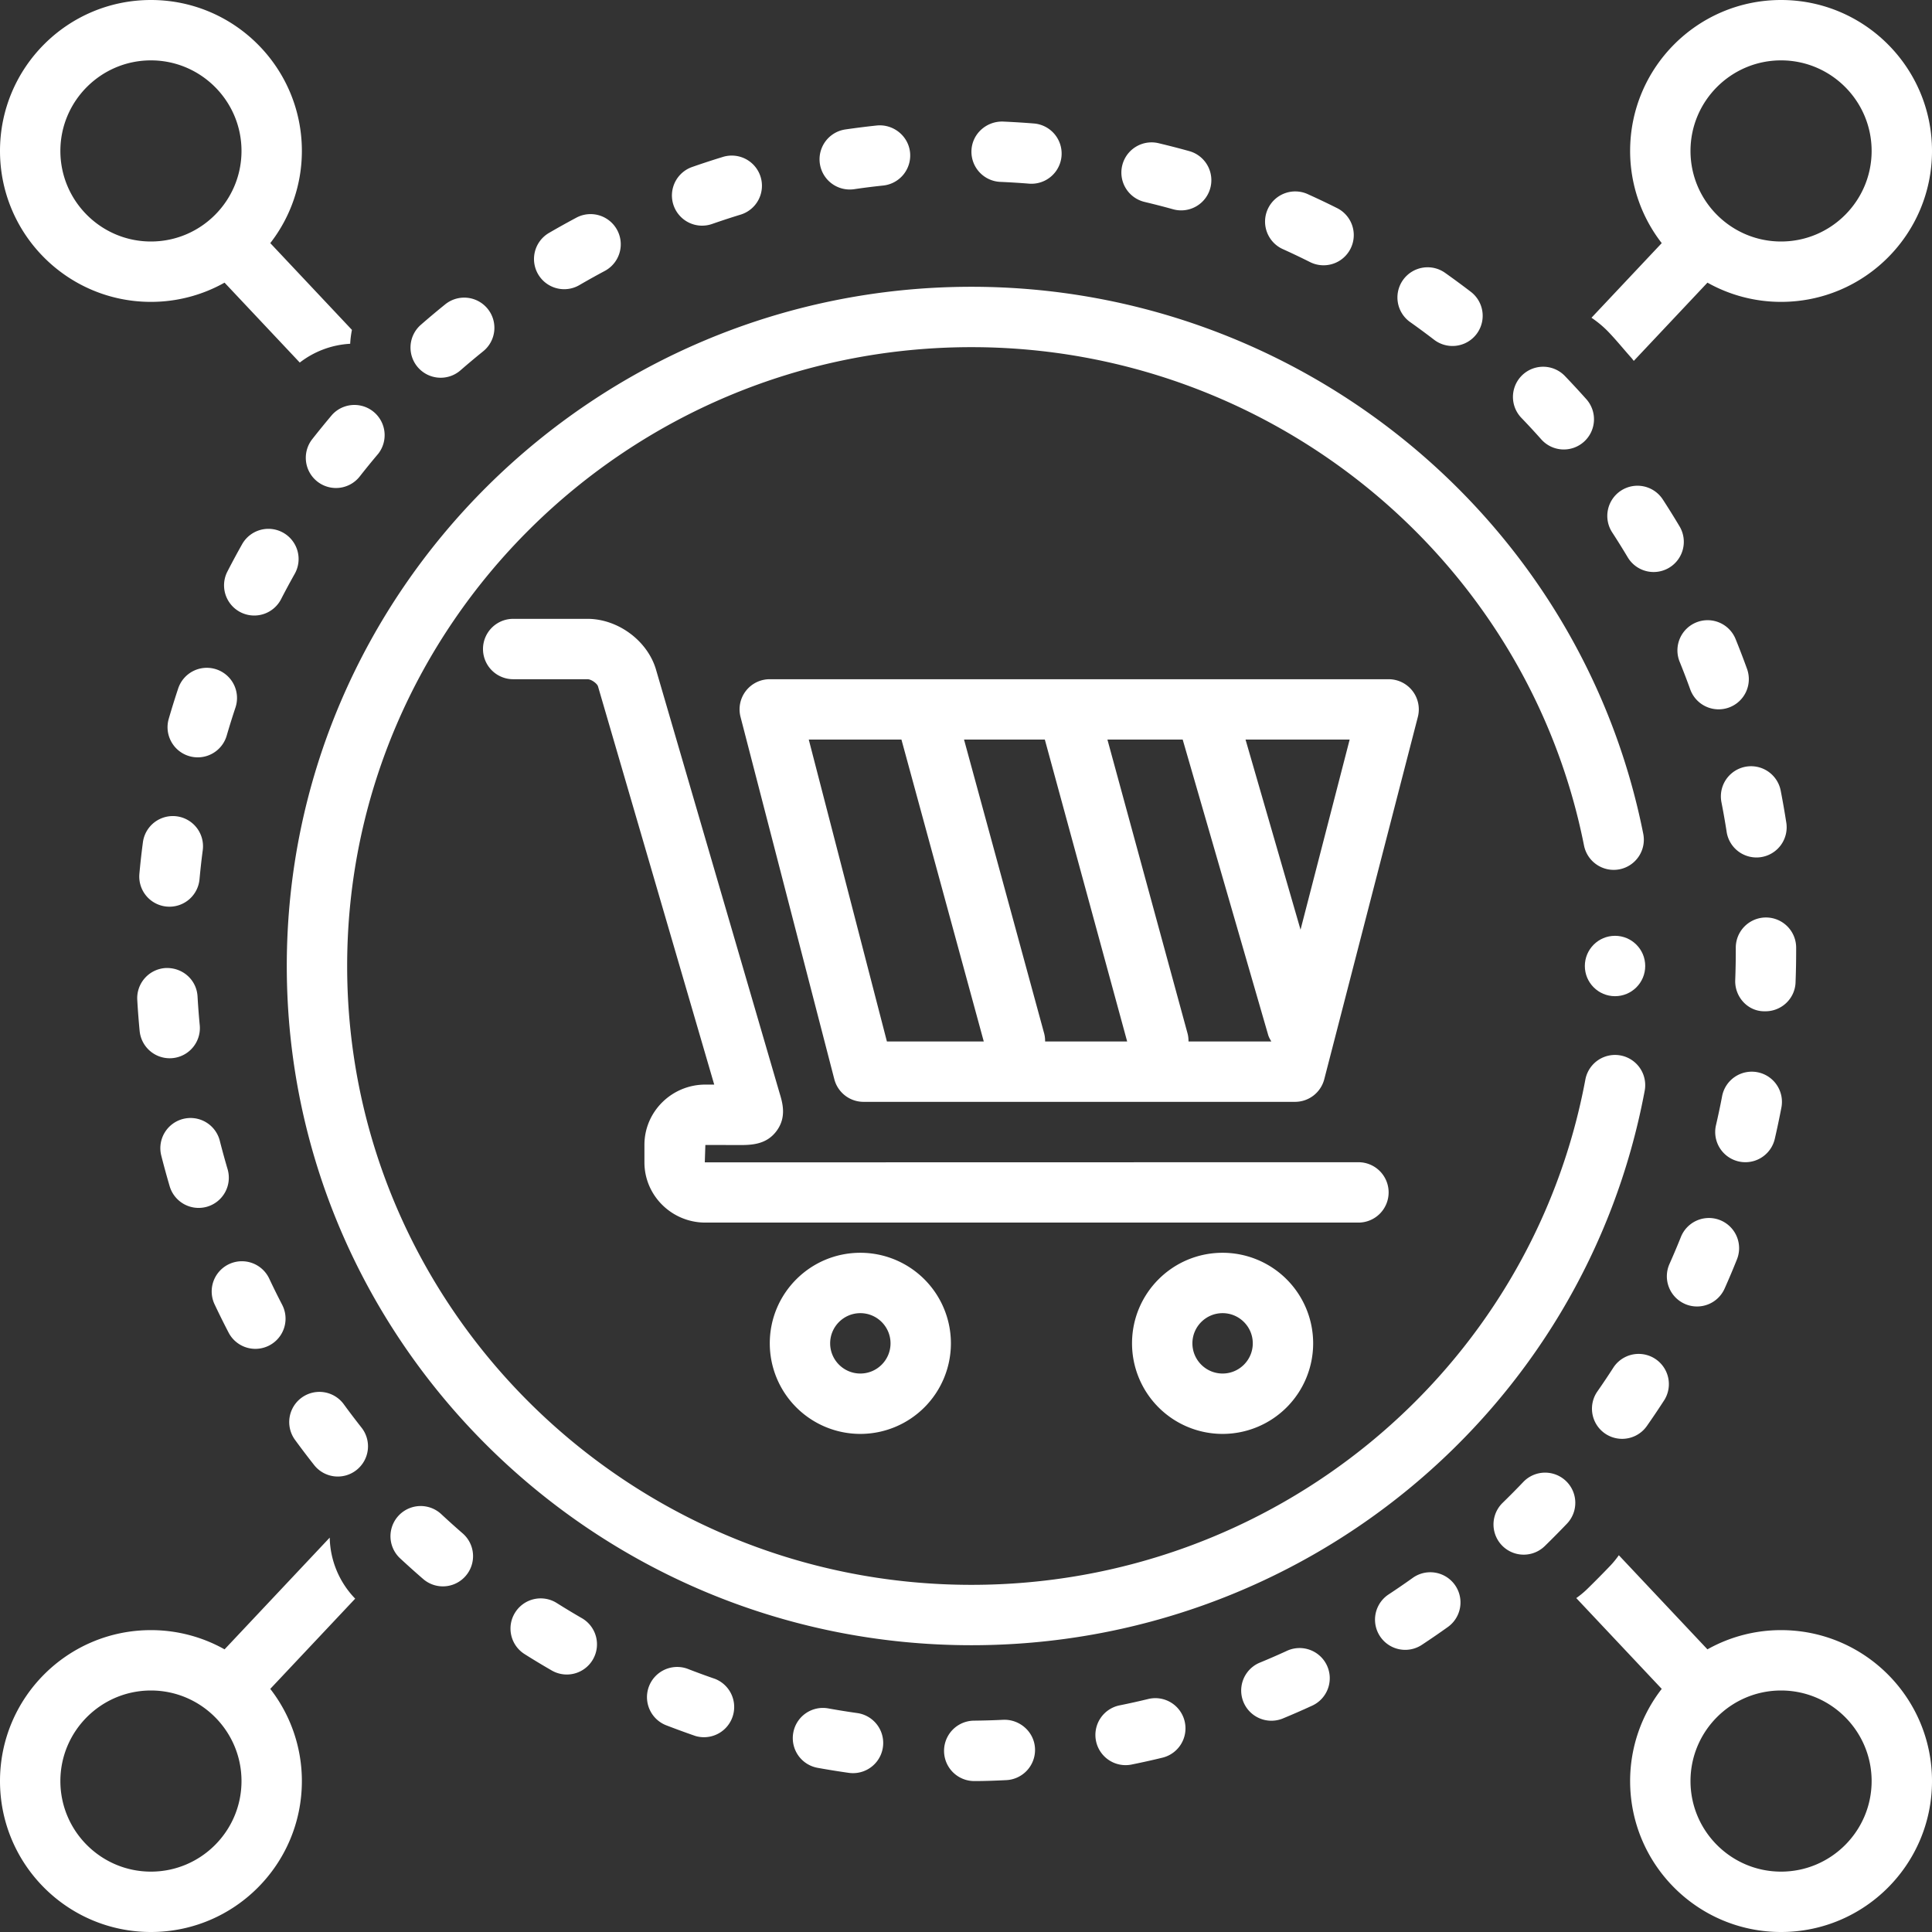
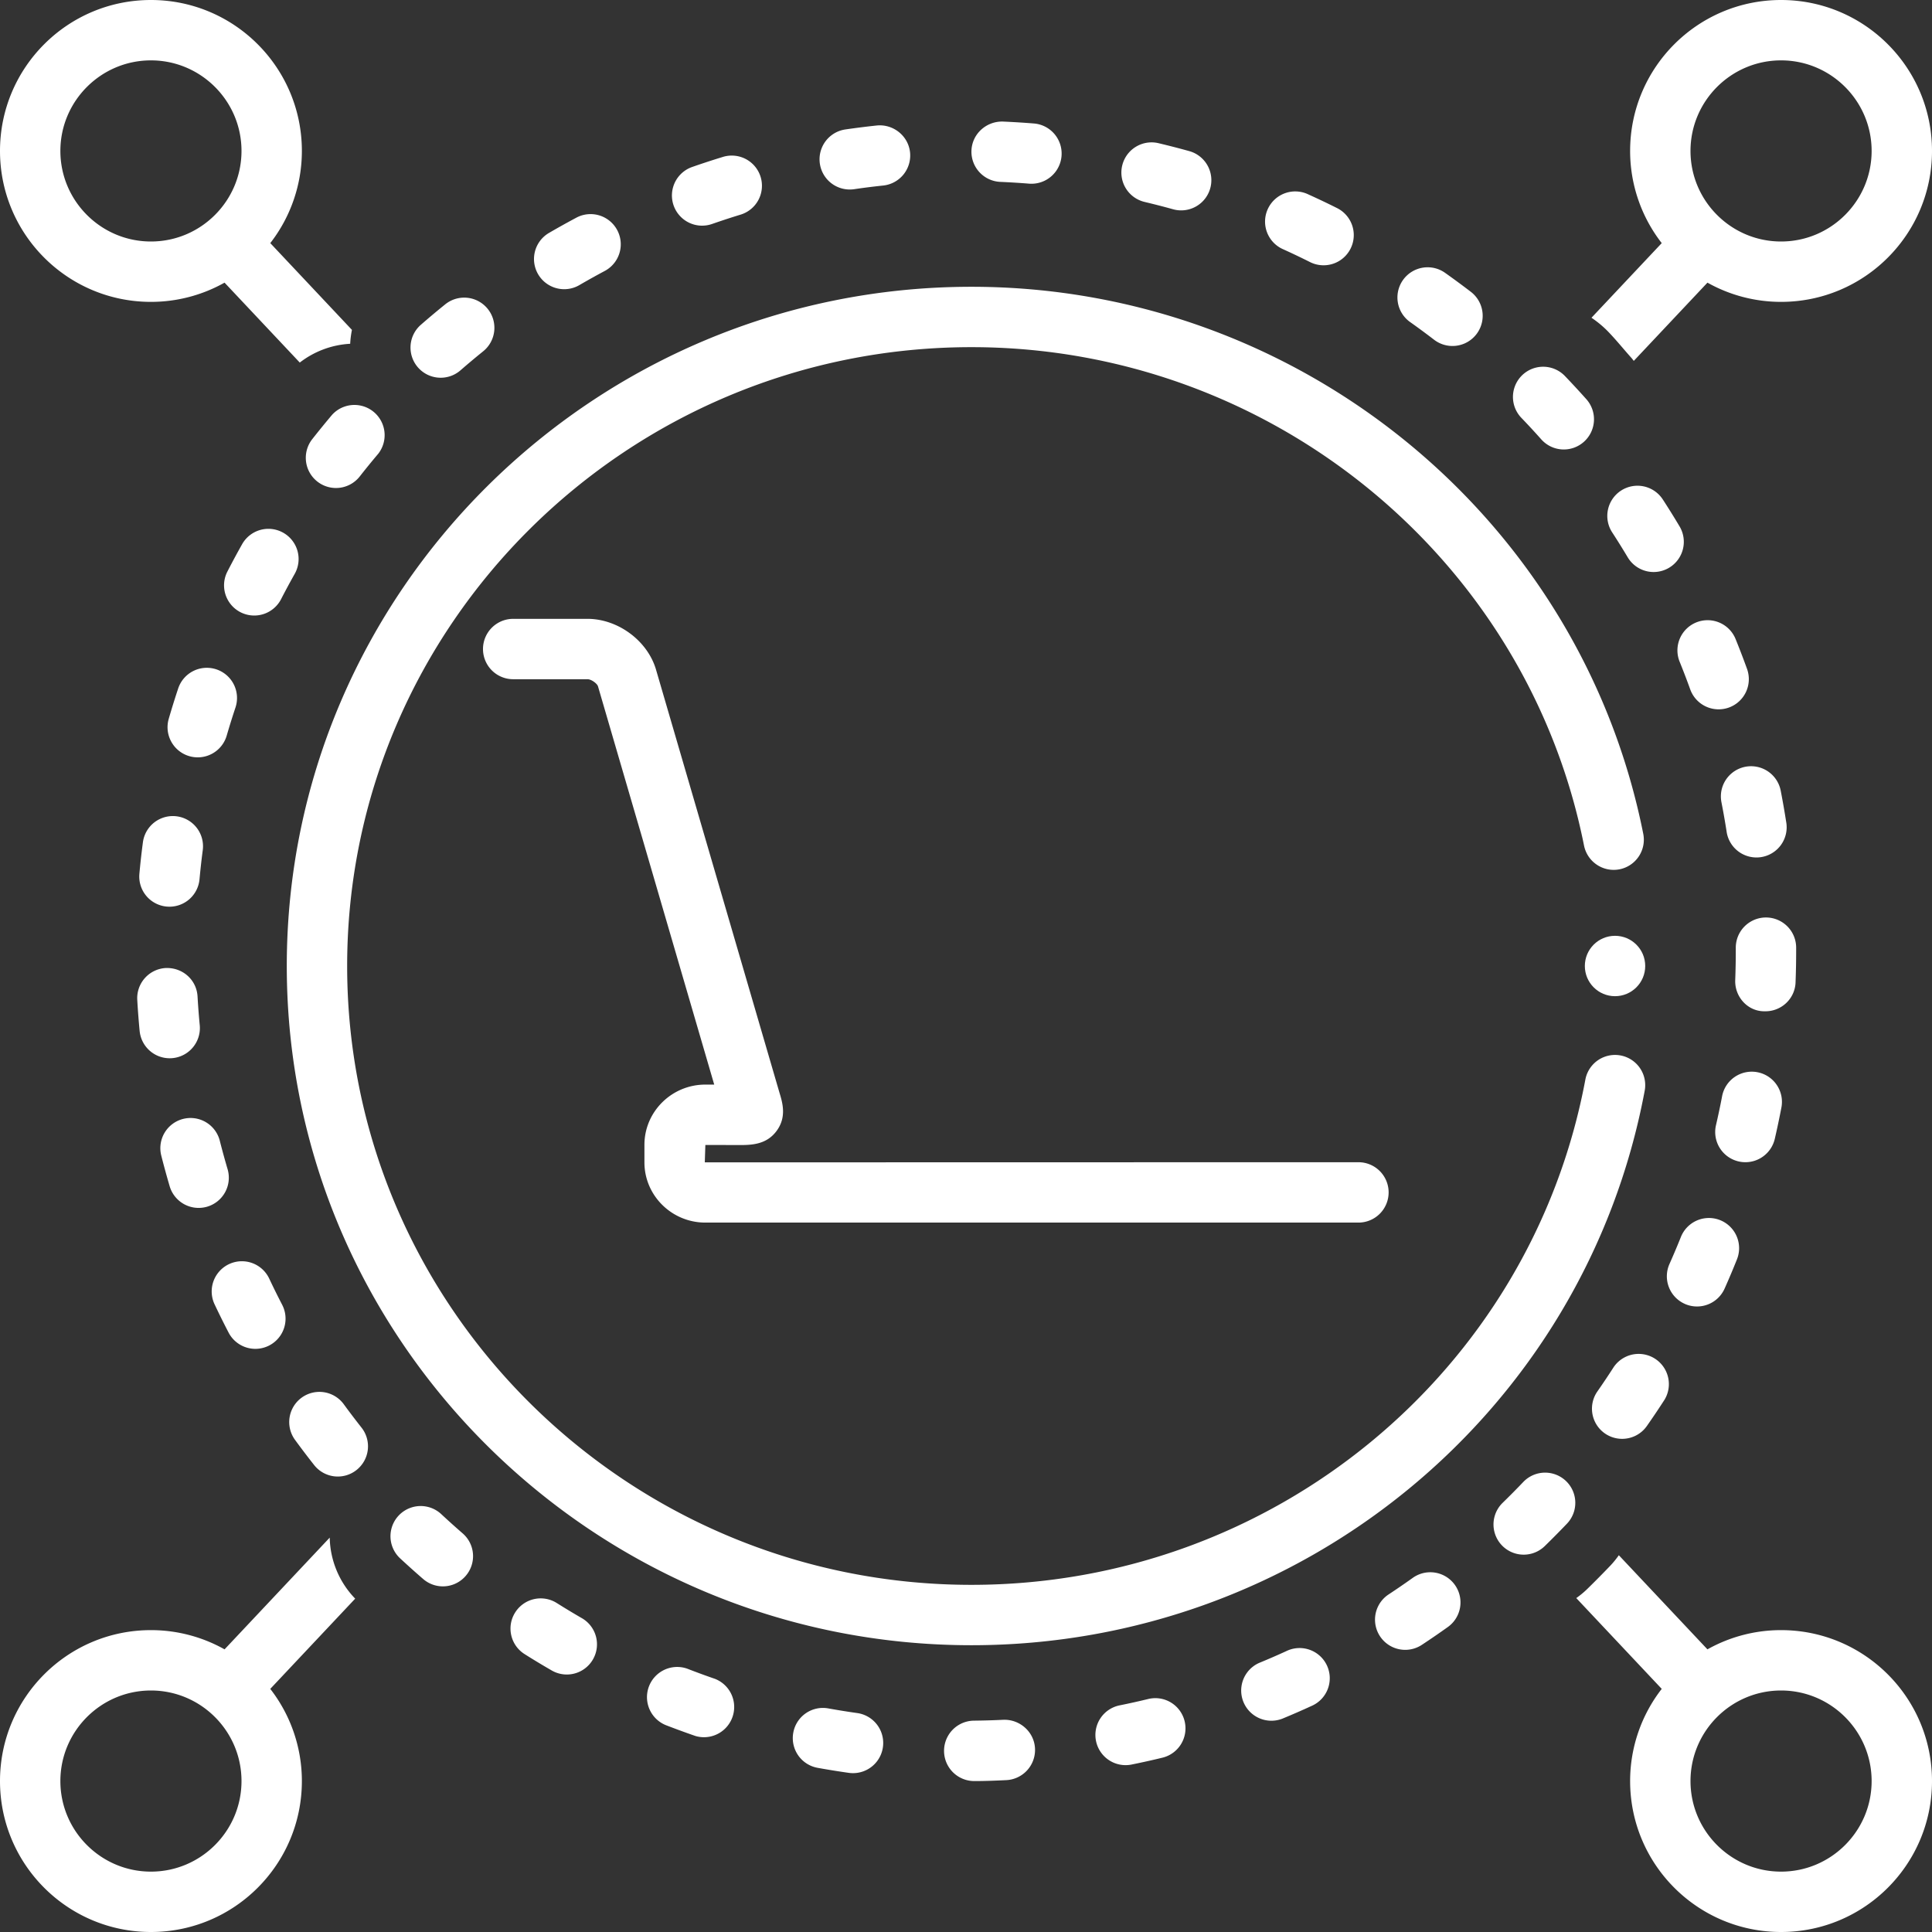
<svg xmlns="http://www.w3.org/2000/svg" viewBox="0 0 128 128" id="service">
  <rect x="0" y="0" width="128" height="128" fill="#333333" stroke="none" />
  <path fill="#fff" d="M118 108a9.951 9.951 0 0 0-4.878 1.274l-5.87-6.236a6.049 6.049 0 0 1-.543.67 65.105 65.105 0 0 1-1.57 1.587 5.99 5.99 0 0 1-.707.582l5.662 6.016A9.945 9.945 0 0 0 108 118c0 5.522 4.477 10 10 10 5.522 0 10-4.478 10-10s-4.478-10-10-10zm0 16c-3.309 0-6-2.691-6-6s2.691-6 6-6 6 2.691 6 6-2.691 6-6 6zM10 20a9.945 9.945 0 0 0 4.877-1.274l4.984 5.295a5.989 5.989 0 0 1 3.34-1.245 6.09 6.09 0 0 1 .116-.92l-5.41-5.749A9.946 9.946 0 0 0 20 10c0-5.522-4.478-10-10-10C4.477 0 0 4.478 0 10s4.477 10 10 10zm0-16c3.309 0 6 2.691 6 6s-2.691 6-6 6-6-2.691-6-6 2.691-6 6-6zM21.845 101.871l-6.967 7.403A9.951 9.951 0 0 0 10 108c-5.523 0-10 4.478-10 10s4.477 10 10 10c5.522 0 10-4.478 10-10a9.946 9.946 0 0 0-2.094-6.107l5.626-5.978a5.979 5.979 0 0 1-1.687-4.044zM10 124c-3.309 0-6-2.691-6-6s2.691-6 6-6 6 2.691 6 6-2.691 6-6 6zM106.566 21.994c.516.537 1.02 1.16 1.516 1.714.058.064.106.135.161.201l4.88-5.183A9.951 9.951 0 0 0 118 20c5.522 0 10-4.478 10-10s-4.478-10-10-10c-5.523 0-10 4.478-10 10a9.94 9.94 0 0 0 2.094 6.107l-4.654 4.944c.402.272.783.586 1.126.943zM118 4c3.309 0 6 2.691 6 6s-2.691 6-6 6-6-2.691-6-6 2.691-6 6-6zM56.3 12.555c.096 0 .193-.007.29-.02.638-.095 1.28-.175 1.925-.243a2.002 2.002 0 0 0 1.778-2.2c-.117-1.1-1.121-1.884-2.2-1.778a55.61 55.61 0 0 0-2.078.261 2 2 0 0 0 .285 3.98zM66.273 12.05c.65.028 1.295.068 1.937.12a2 2 0 0 0 .326-3.986 55.22 55.22 0 0 0-2.089-.13c-1.093-.03-2.037.807-2.085 1.91a2 2 0 0 0 1.911 2.086zM75.87 13.388c.63.15 1.257.311 1.879.485a2 2 0 0 0 1.076-3.852 54.102 54.102 0 0 0-2.027-.524 2 2 0 1 0-.928 3.89zM37.38 19.16c.342 0 .687-.087 1.004-.271a52.892 52.892 0 0 1 1.694-.944 2 2 0 0 0-1.883-3.529c-.614.328-1.222.666-1.823 1.016a2 2 0 0 0 1.008 3.728zM20.686 29.097a2 2 0 0 0 3.149 2.468c.4-.51.809-1.012 1.227-1.506a2.002 2.002 0 0 0-3.054-2.584c-.45.533-.89 1.073-1.322 1.622zM29.196 25.026c.466 0 .934-.162 1.313-.492.488-.425.984-.84 1.488-1.248a2 2 0 1 0-2.514-3.111 55.34 55.34 0 0 0-1.601 1.344 2 2 0 0 0 1.314 3.507zM46.521 14.95c.218 0 .44-.036.658-.112.61-.212 1.224-.414 1.844-.605a2 2 0 1 0-1.17-3.824c-.668.204-1.332.422-1.99.652a2 2 0 0 0 .658 3.89zM118.96 65.084c.027-.695.04-1.384.04-2.084v-.214a2 2 0 0 0-4 0V63c0 .65-.013 1.288-.037 1.933-.041 1.104.82 2.067 1.923 2.067h.077c1.07 0 1.957-.838 1.998-1.916zM47.374 111.23a49.016 49.016 0 0 1-1.827-.67 2.001 2.001 0 0 0-1.445 3.731c.652.252 1.308.493 1.971.722a2.002 2.002 0 0 0 1.3-3.783zM106.915 90.568c-.35.545-.71 1.082-1.081 1.614a1.998 1.998 0 0 0 1.637 3.145c.63 0 1.252-.298 1.64-.854a53.53 53.53 0 0 0 1.17-1.74 2.002 2.002 0 0 0-3.366-2.165zM114.05 53.15c.124.632.236 1.27.337 1.91a2 2 0 1 0 3.95-.619 55.394 55.394 0 0 0-.361-2.061 2 2 0 0 0-3.926.77zM114.996 42.36a2 2 0 1 0-3.707 1.502c.242.599.474 1.203.694 1.814a2 2 0 1 0 3.762-1.362 55.997 55.997 0 0 0-.749-1.954zM102.114 29.11a1.998 1.998 0 0 0 2.824.16 2 2 0 0 0 .16-2.824 59.79 59.79 0 0 0-1.417-1.533 2 2 0 1 0-2.887 2.77c.45.467.89.944 1.32 1.427zM111.62 86.385a2 2 0 0 0 2.64-1.014c.285-.638.557-1.282.817-1.933a1.999 1.999 0 1 0-3.713-1.486 52.881 52.881 0 0 1-.758 1.792 2 2 0 0 0 1.014 2.64zM85.041 16.527c.59.268 1.175.547 1.753.837a2 2 0 0 0 1.793-3.576 52.47 52.47 0 0 0-1.896-.903 2 2 0 1 0-1.65 3.642zM93.45 21.355c.528.375 1.05.76 1.563 1.154a2 2 0 0 0 2.436-3.174 57.093 57.093 0 0 0-1.687-1.243 2 2 0 1 0-2.313 3.263zM117.585 75.45c.157-.678.3-1.361.433-2.048a2 2 0 1 0-3.928-.754 50.02 50.02 0 0 1-.402 1.9 2 2 0 1 0 3.897.902zM110.17 33.099a2 2 0 1 0-3.355 2.178c.352.541.694 1.09 1.026 1.646a1.998 1.998 0 0 0 2.742.691 2 2 0 0 0 .691-2.742 54.744 54.744 0 0 0-1.103-1.773zM9.468 55.805a50.585 50.585 0 0 0-.233 2.084 1.998 1.998 0 0 0 1.993 2.182 2 2 0 0 0 1.99-1.817c.06-.646.13-1.287.215-1.926a1.998 1.998 0 1 0-3.965-.523zM100.92 98.186c-.447.47-.904.93-1.368 1.382a2 2 0 1 0 2.793 2.864c.499-.487.989-.982 1.47-1.485a2 2 0 0 0-2.895-2.761zM38.55 107.208a52.716 52.716 0 0 1-1.661-1.002 1.997 1.997 0 0 0-2.758.625c-.59.934-.31 2.169.625 2.758.59.373 1.19.734 1.797 1.084a1.998 1.998 0 0 0 2.731-.733 2 2 0 0 0-.733-2.732zM93.599 104.538c-.526.375-1.058.74-1.6 1.097a2 2 0 1 0 2.2 3.342 55.465 55.465 0 0 0 1.724-1.183 2 2 0 0 0-2.324-3.256zM66.477 113.94c-.643.032-1.29.051-1.94.058a2.001 2.001 0 0 0 .02 4.002h.021c.701 0 1.399-.028 2.093-.062a2.003 2.003 0 0 0 1.901-2.096c-.053-1.105-1.01-1.94-2.095-1.902zM76.07 112.564c-.626.152-1.256.293-1.89.42a2 2 0 1 0 .787 3.922c.687-.138 1.37-.29 2.047-.455a2 2 0 0 0 1.471-2.415 1.997 1.997 0 0 0-2.415-1.472zM85.217 109.393a47.66 47.66 0 0 1-1.773.77 2.001 2.001 0 0 0 1.524 3.7 52.248 52.248 0 0 0 1.917-.836 2 2 0 1 0-1.668-3.634zM12.542 50.097a2 2 0 0 0 2.478-1.361c.182-.625.375-1.243.579-1.856a2 2 0 1 0-3.797-1.258c-.219.66-.426 1.325-.621 1.996-.31 1.06.3 2.17 1.361 2.479zM22.777 93.036a2 2 0 0 0-3.23 2.36 56.82 56.82 0 0 0 1.263 1.664 1.995 1.995 0 0 0 2.81.332 2 2 0 0 0 .331-2.809c-.4-.509-.792-1.023-1.174-1.547zM15.144 88.286a1.999 1.999 0 1 0 3.55-1.842 50.354 50.354 0 0 1-.858-1.735 2 2 0 1 0-3.62 1.705c.298.63.607 1.255.928 1.872zM18.764 35.294a1.999 1.999 0 0 0-2.724.763 53.664 53.664 0 0 0-.993 1.846 2 2 0 0 0 3.558 1.826c.296-.577.604-1.147.921-1.711a2 2 0 0 0-.762-2.724zM11.241 78.592a2.002 2.002 0 0 0 2.484 1.354 2.001 2.001 0 0 0 1.354-2.483 52.493 52.493 0 0 1-.514-1.873 2 2 0 1 0-3.877.984c.172.678.357 1.35.553 2.018zM56.796 113.495a51.09 51.09 0 0 1-1.917-.308 1.995 1.995 0 0 0-2.323 1.613 1.999 1.999 0 0 0 1.612 2.323c.684.124 1.373.234 2.065.333a2 2 0 0 0 .563-3.961zM29.205 100.288a2.001 2.001 0 0 0-2.729 2.926c.511.475 1.029.941 1.557 1.397a1.994 1.994 0 0 0 2.82-.203 1.998 1.998 0 0 0-.203-2.82 55.554 55.554 0 0 1-1.445-1.3zM9.255 68.334a2 2 0 0 0 3.981-.385 50.515 50.515 0 0 1-.148-1.934c-.065-1.102-.99-1.925-2.113-1.881a2.001 2.001 0 0 0-1.881 2.113c.04.7.094 1.395.16 2.087zM108.966 72.26a2 2 0 0 0-3.932-.735C101.407 90.922 84.303 105 64.364 105 41.556 105 23 86.607 23 64s18.556-41 41.364-41c19.71 0 36.778 13.888 40.582 33.021a2.007 2.007 0 0 0 2.352 1.573 2 2 0 0 0 1.572-2.352C104.693 34.242 85.976 19 64.364 19 39.351 19 19 39.187 19 64s20.35 45 45.364 45c21.863 0 40.621-15.451 44.602-36.74z" />
  <circle fill="#fff" cx="107" cy="64" r="2" />
  <path fill="#fff" d="M92 79a2 2 0 0 0-2-2l-43.305.009.037-1.152 2.066.004c.897.008 1.937.02 2.643-.92.694-.926.403-1.884.198-2.557l-8.187-28.056C42.876 42.431 40.928 41 38.922 41H34a2 2 0 0 0 0 4h4.922c.262 0 .642.292.696.47l7.701 26.387h-.587c-2.225 0-4.037 1.79-4.037 3.992v1.16c0 2.201 1.812 3.991 4.037 3.991H90a2 2 0 0 0 2-2z" />
-   <path fill="#fff" d="M93.581 45.775A2 2 0 0 0 92 45H51a1.997 1.997 0 0 0-1.937 2.501l6.213 24A2 2 0 0 0 57.213 73H85.8a2 2 0 0 0 1.936-1.5l6.2-24a2 2 0 0 0-.355-1.725zM69.18 68.474 63.87 49h5.353l5.454 20h-5.435c0-.174-.015-.35-.062-.526zm9.5 0L73.37 49h4.987l5.659 19.556c.046.163.13.303.212.444h-5.486c0-.174-.015-.35-.062-.526zM53.584 49h6.139l5.454 20H58.76l-5.177-20zm32.58 12.594L82.52 49h6.898l-3.254 12.594zM51 89a6 6 0 1 0 6-6c-3.315 0-6 2.686-6 6zm8 0c0 1.103-.898 2-2 2-1.103 0-2-.897-2-2s.897-2 2-2c1.102 0 2 .897 2 2zM75 89a6 6 0 1 0 6-6c-3.315 0-6 2.686-6 6zm8 0c0 1.103-.898 2-2 2-1.103 0-2-.897-2-2s.897-2 2-2c1.102 0 2 .897 2 2z" />
</svg>